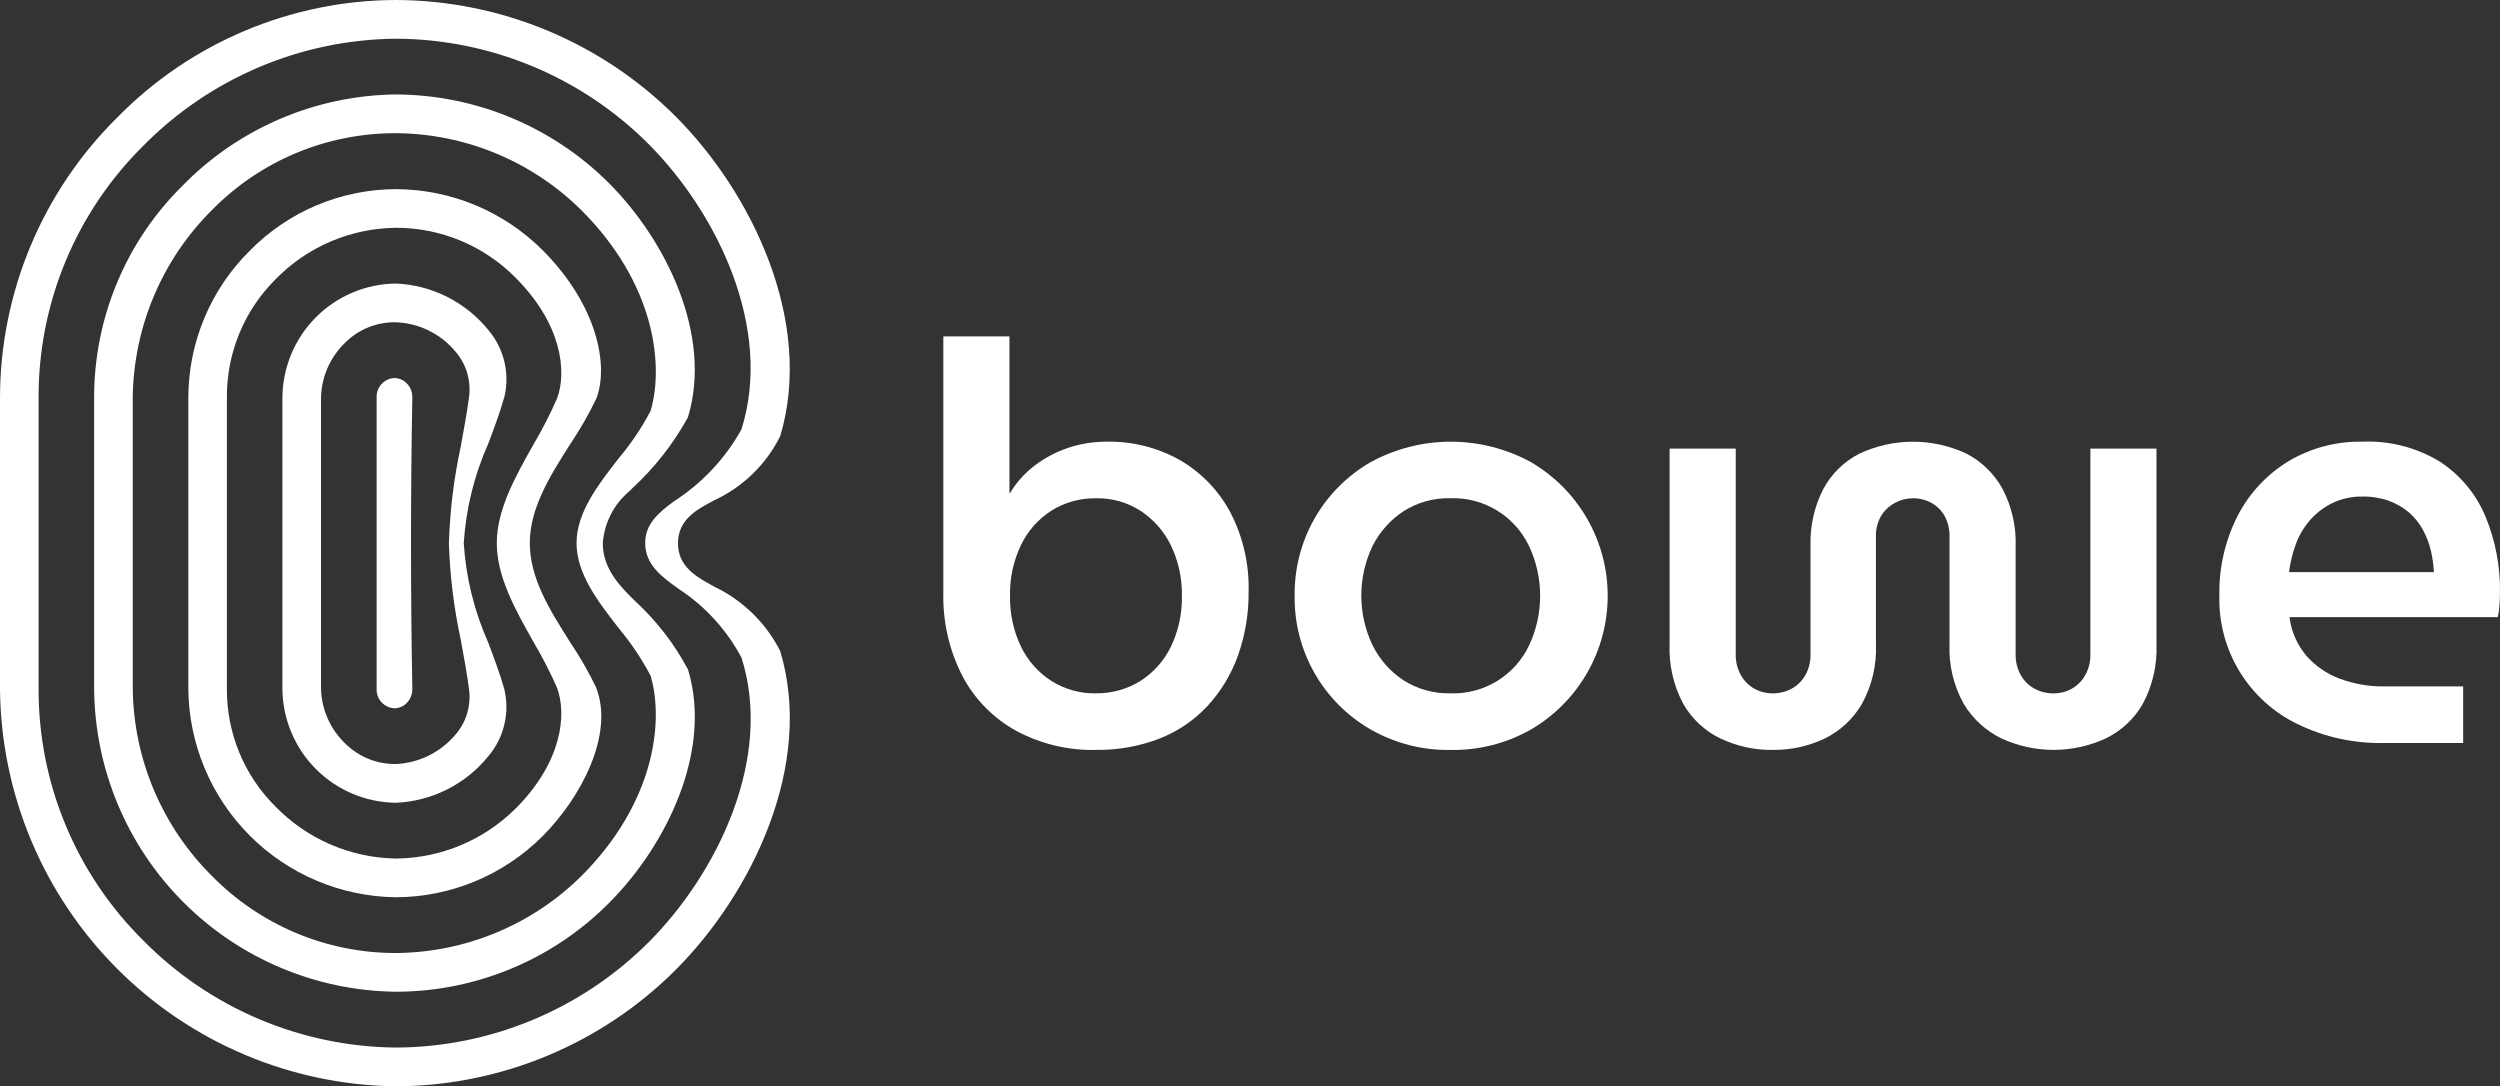
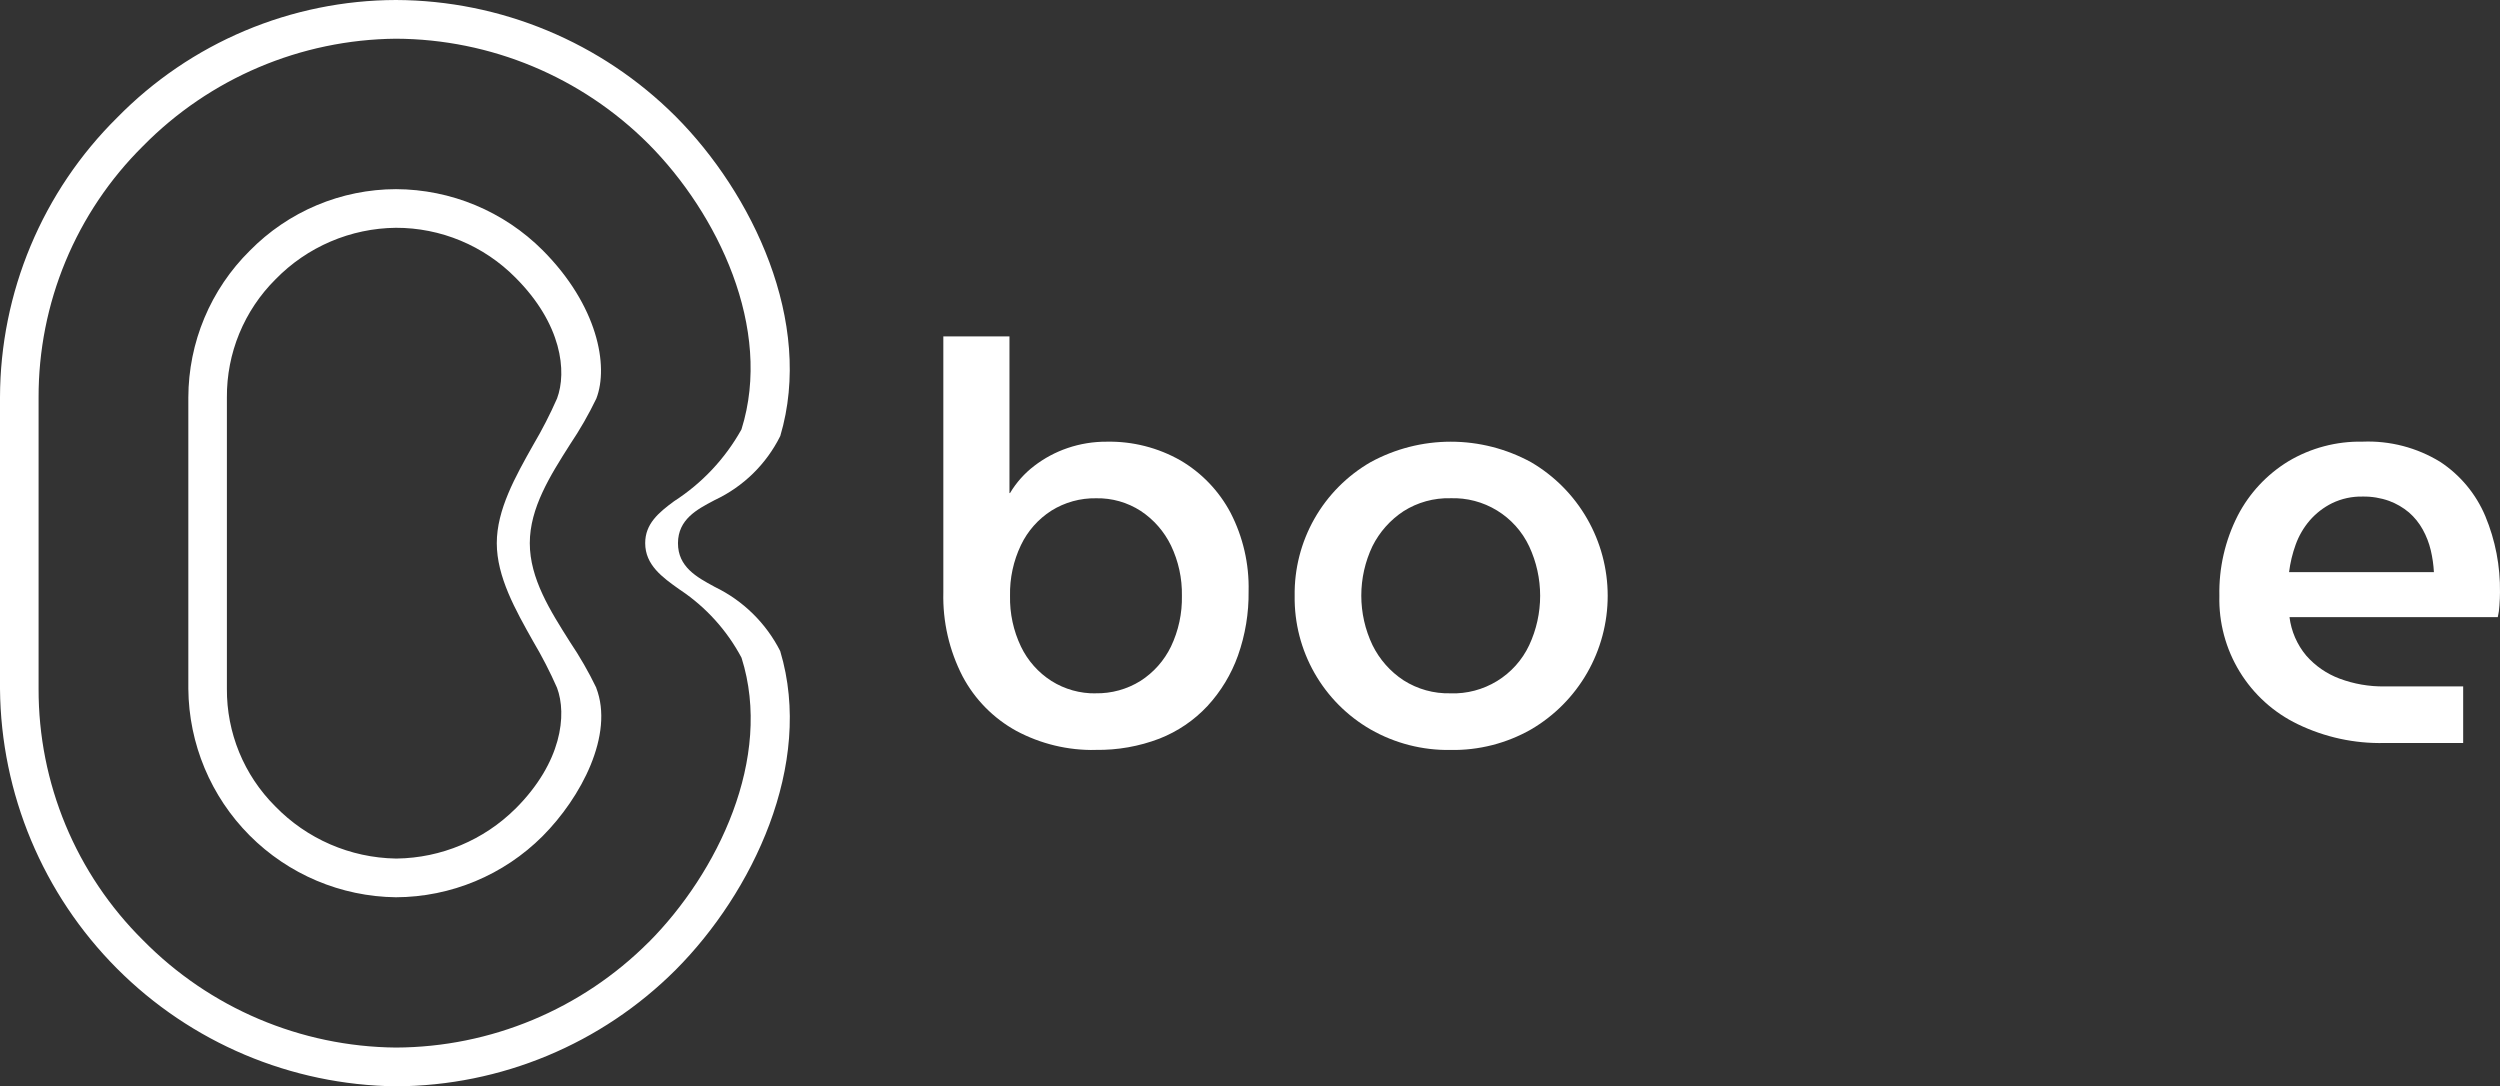
<svg xmlns="http://www.w3.org/2000/svg" width="168" height="73" viewBox="0 0 168 73" fill="none">
  <rect x="0" y="0" width="168" height="73" fill="#333333" stroke="none" />
  <path d="M52.437 43.765C51.483 41.878 49.935 40.358 48.032 39.44L47.965 39.402C46.835 38.789 45.554 38.096 45.56 36.499C45.565 34.902 46.839 34.233 47.962 33.641L48.033 33.603C49.944 32.708 51.496 31.191 52.435 29.299C54.712 21.626 50.549 12.99 45.41 7.83C40.42 2.84 33.661 0.026 26.607 0C23.117 0.009 19.664 0.713 16.448 2.069C13.232 3.426 10.317 5.408 7.874 7.902C5.387 10.361 3.41 13.289 2.059 16.516C0.708 19.744 0.008 23.207 0 26.706L0 46.292C0.062 53.342 2.882 60.087 7.855 65.08C12.829 70.073 19.56 72.916 26.605 73C33.659 72.974 40.418 70.16 45.409 65.17C50.554 60.006 54.719 51.388 52.434 43.768M43.577 63.326C39.073 67.83 32.974 70.371 26.607 70.396C20.207 70.338 14.091 67.741 9.604 63.175C7.375 60.966 5.608 58.335 4.404 55.437C3.201 52.538 2.585 49.429 2.593 46.29V26.706C2.585 23.567 3.201 20.458 4.405 17.559C5.608 14.661 7.376 12.03 9.604 9.821C14.092 5.256 20.206 2.66 26.605 2.601C32.972 2.626 39.073 5.167 43.577 9.671C48.219 14.332 51.956 22.068 49.83 28.842L49.816 28.875C48.727 30.823 47.176 32.474 45.3 33.681C44.237 34.462 43.357 35.21 43.357 36.498C43.357 37.973 44.516 38.796 45.638 39.595L45.749 39.669C47.454 40.816 48.851 42.365 49.819 44.178L49.834 44.212C51.964 50.943 48.228 58.663 43.58 63.329" fill="white" />
-   <path d="M46.233 44.991C45.328 43.288 44.143 41.749 42.728 40.44C41.733 39.47 40.505 38.264 40.508 36.499C40.557 35.819 40.744 35.157 41.057 34.552C41.37 33.946 41.803 33.411 42.329 32.978L42.484 32.818C43.983 31.44 45.249 29.826 46.23 28.041C47.897 22.528 44.769 16.174 40.935 12.319C37.133 8.516 31.983 6.37 26.607 6.347H26.6C21.197 6.41 16.04 8.617 12.262 12.482C10.38 14.341 8.886 16.555 7.867 18.997C6.848 21.439 6.325 24.059 6.326 26.705V46.292C6.369 51.666 8.518 56.809 12.31 60.615C16.102 64.421 21.235 66.585 26.605 66.644H26.728C32.066 66.608 37.174 64.461 40.935 60.671C44.778 56.816 47.898 50.473 46.233 44.988M39.104 58.835C35.78 62.14 31.294 64.009 26.608 64.043H26.505C24.228 64.033 21.976 63.573 19.877 62.69C17.778 61.806 15.874 60.517 14.274 58.896C10.901 55.561 8.978 51.031 8.921 46.286V26.705C8.977 21.949 10.907 17.407 14.291 14.067C15.885 12.456 17.781 11.174 19.87 10.297C21.959 9.419 24.201 8.962 26.466 8.951C26.515 8.951 26.56 8.951 26.607 8.951C31.294 8.979 35.783 10.85 39.104 14.161C43.957 19.028 44.63 24.43 43.733 27.574L43.723 27.604C43.123 28.749 42.399 29.824 41.565 30.812C40.177 32.598 38.744 34.444 38.744 36.498C38.744 38.552 40.18 40.416 41.58 42.219C42.405 43.205 43.123 44.276 43.722 45.414L43.732 45.444C44.631 48.575 43.953 53.96 39.103 58.836" fill="white" />
  <path d="M40.071 46.218C39.555 45.151 38.964 44.123 38.303 43.14C36.976 41.044 35.602 38.878 35.602 36.503C35.602 34.129 36.975 31.959 38.305 29.867C38.967 28.883 39.558 27.853 40.073 26.785C40.922 24.586 40.159 20.522 36.468 16.817C33.851 14.2 30.308 12.725 26.609 12.711C24.779 12.715 22.968 13.083 21.282 13.793C19.595 14.504 18.067 15.542 16.784 16.849C15.48 18.138 14.443 19.673 13.735 21.366C13.026 23.058 12.66 24.874 12.656 26.709V46.286C12.687 49.984 14.165 53.522 16.773 56.141C19.381 58.76 22.911 60.252 26.606 60.296C30.304 60.282 33.846 58.806 36.462 56.19C39.051 53.591 41.282 49.364 40.065 46.218M34.63 54.351C32.507 56.456 29.65 57.654 26.662 57.694H26.601C23.534 57.643 20.613 56.375 18.48 54.169C17.446 53.135 16.628 51.906 16.073 50.553C15.518 49.199 15.237 47.749 15.247 46.286V26.709C15.236 25.235 15.52 23.773 16.081 22.41C16.643 21.047 17.47 19.809 18.515 18.77C19.569 17.688 20.826 16.825 22.215 16.231C23.603 15.637 25.095 15.323 26.605 15.308C28.097 15.305 29.576 15.599 30.954 16.173C32.332 16.747 33.583 17.588 34.633 18.649C37.771 21.783 38.102 24.985 37.434 26.776C36.965 27.843 36.432 28.882 35.839 29.886C34.631 32.031 33.384 34.246 33.384 36.501C33.384 38.757 34.628 40.969 35.83 43.104C36.426 44.109 36.961 45.15 37.432 46.219C38.102 48.016 37.771 51.218 34.633 54.352" fill="white" />
-   <path d="M33.898 46.341C33.606 45.303 33.204 44.23 32.814 43.193C31.87 41.078 31.311 38.812 31.164 36.501C31.311 34.189 31.87 31.923 32.814 29.807C33.204 28.77 33.606 27.697 33.898 26.655C34.079 25.883 34.078 25.08 33.895 24.308C33.712 23.537 33.352 22.819 32.844 22.211C32.089 21.27 31.141 20.502 30.065 19.957C28.989 19.413 27.809 19.105 26.605 19.054C24.585 19.076 22.655 19.89 21.229 21.322C19.803 22.753 18.995 24.686 18.978 26.707V46.294C18.994 48.315 19.802 50.248 21.228 51.679C22.654 53.11 24.584 53.923 26.604 53.945C27.807 53.894 28.987 53.587 30.062 53.043C31.137 52.499 32.084 51.731 32.838 50.79C33.348 50.182 33.709 49.462 33.892 48.69C34.075 47.917 34.076 47.113 33.895 46.34M30.579 49.401C30.085 49.978 29.478 50.449 28.795 50.783C28.113 51.117 27.369 51.307 26.61 51.343H26.5C25.262 51.331 24.077 50.836 23.198 49.963C22.194 49.001 21.61 47.681 21.573 46.291V26.707C21.608 25.309 22.196 23.982 23.207 23.016C23.654 22.573 24.186 22.224 24.77 21.991C25.355 21.757 25.98 21.644 26.609 21.657C27.366 21.685 28.109 21.871 28.791 22.202C29.473 22.533 30.078 23.002 30.569 23.58C30.947 24.006 31.227 24.508 31.39 25.053C31.553 25.599 31.595 26.173 31.513 26.736C31.362 27.834 31.157 28.948 30.96 30.021C30.5 32.152 30.234 34.321 30.166 36.5C30.233 38.679 30.5 40.847 30.96 42.977C31.159 44.052 31.365 45.166 31.513 46.267C31.595 46.826 31.553 47.396 31.392 47.938C31.23 48.48 30.953 48.979 30.578 49.402" fill="white" />
-   <path d="M27.708 46.294C27.59 39.703 27.59 33.296 27.708 26.704C27.711 26.53 27.68 26.357 27.616 26.195C27.552 26.033 27.456 25.886 27.334 25.761C27.226 25.649 27.096 25.56 26.953 25.498C26.81 25.437 26.655 25.406 26.5 25.405C26.169 25.421 25.859 25.567 25.636 25.811C25.413 26.055 25.296 26.378 25.309 26.708V46.292C25.296 46.623 25.413 46.945 25.636 47.189C25.859 47.433 26.169 47.579 26.5 47.595C26.655 47.595 26.81 47.563 26.953 47.502C27.096 47.441 27.226 47.351 27.334 47.239C27.456 47.114 27.552 46.967 27.616 46.804C27.68 46.642 27.712 46.469 27.708 46.294Z" fill="white" />
  <path d="M73.628 50.397C71.77 50.434 69.933 49.992 68.295 49.115C66.761 48.272 65.507 46.999 64.687 45.453C63.788 43.711 63.343 41.771 63.392 39.812V22.604H67.836V33.133H67.874C68.294 32.427 68.846 31.809 69.498 31.31C70.175 30.79 70.932 30.384 71.74 30.109C72.586 29.821 73.474 29.677 74.367 29.682C76.106 29.646 77.822 30.082 79.333 30.943C80.755 31.779 81.918 32.994 82.691 34.453C83.532 36.081 83.95 37.896 83.906 39.729C83.925 41.202 83.683 42.667 83.191 44.056C82.743 45.311 82.046 46.463 81.143 47.443C80.245 48.406 79.142 49.154 77.917 49.635C76.549 50.159 75.093 50.416 73.628 50.392M73.628 46.59C74.692 46.609 75.738 46.32 76.642 45.757C77.525 45.191 78.233 44.392 78.69 43.448C79.197 42.383 79.448 41.215 79.424 40.035C79.445 38.868 79.194 37.712 78.69 36.659C78.233 35.717 77.533 34.915 76.66 34.337C75.769 33.76 74.726 33.463 73.665 33.484C72.602 33.464 71.555 33.753 70.652 34.317C69.77 34.881 69.062 35.681 68.61 36.626C68.101 37.691 67.849 38.86 67.874 40.039C67.849 41.219 68.101 42.388 68.61 43.453C69.065 44.398 69.774 45.197 70.658 45.761C71.548 46.321 72.581 46.61 73.632 46.594" fill="white" />
  <path d="M97.475 50.397C95.593 50.429 93.738 49.953 92.104 49.019C90.531 48.113 89.229 46.803 88.332 45.224C87.434 43.645 86.975 41.855 87.001 40.04C86.975 38.224 87.434 36.434 88.331 34.855C89.228 33.276 90.53 31.965 92.102 31.058C93.755 30.155 95.609 29.682 97.493 29.682C99.377 29.682 101.23 30.155 102.884 31.058C104.452 31.974 105.753 33.285 106.657 34.861C107.561 36.436 108.037 38.221 108.037 40.038C108.037 41.855 107.561 43.641 106.657 45.216C105.753 46.792 104.452 48.103 102.884 49.019C101.235 49.957 99.364 50.433 97.468 50.397M97.468 46.594C98.57 46.63 99.659 46.343 100.6 45.768C101.541 45.192 102.293 44.354 102.763 43.355C103.247 42.316 103.498 41.184 103.498 40.037C103.498 38.891 103.247 37.758 102.763 36.719C102.294 35.72 101.542 34.881 100.601 34.305C99.66 33.729 98.57 33.443 97.468 33.481C96.355 33.453 95.259 33.756 94.319 34.352C93.429 34.937 92.709 35.746 92.231 36.698C91.736 37.737 91.479 38.874 91.479 40.025C91.479 41.176 91.736 42.313 92.231 43.352C92.704 44.313 93.425 45.13 94.319 45.717C95.259 46.315 96.355 46.619 97.468 46.591" fill="white" />
-   <path d="M119.153 50.397C117.939 50.413 116.737 50.154 115.637 49.639C114.584 49.138 113.708 48.328 113.126 47.316C112.462 46.085 112.142 44.699 112.198 43.301V30.147H116.642V43.995C116.634 44.477 116.754 44.953 116.99 45.373C117.203 45.754 117.517 46.07 117.897 46.284C118.282 46.494 118.715 46.601 119.153 46.594C119.585 46.597 120.01 46.49 120.39 46.284C120.779 46.074 121.101 45.758 121.318 45.373C121.554 44.953 121.675 44.477 121.666 43.995V36.705C121.623 35.365 121.921 34.037 122.534 32.846C123.084 31.827 123.933 31.001 124.966 30.479C126.088 29.955 127.312 29.683 128.55 29.683C129.789 29.683 131.013 29.955 132.135 30.479C133.162 31.009 134.009 31.833 134.567 32.846C135.191 34.033 135.496 35.363 135.451 36.705V43.996C135.443 44.478 135.564 44.954 135.801 45.374C136.017 45.76 136.339 46.076 136.728 46.285C137.12 46.495 137.558 46.601 138.002 46.595C138.427 46.598 138.846 46.492 139.218 46.285C139.598 46.07 139.912 45.755 140.125 45.374C140.362 44.954 140.483 44.478 140.473 43.996V30.147H144.915V43.297C144.972 44.694 144.652 46.081 143.989 47.312C143.407 48.323 142.531 49.133 141.478 49.635C140.386 50.134 139.2 50.392 138 50.392C136.8 50.392 135.614 50.134 134.523 49.635C133.463 49.127 132.576 48.32 131.972 47.312C131.284 46.089 130.95 44.699 131.008 43.297V36.083C131.025 35.59 130.91 35.102 130.676 34.667C130.466 34.301 130.16 33.999 129.792 33.794C129.407 33.584 128.975 33.478 128.537 33.484C128.118 33.485 127.706 33.592 127.34 33.794C126.958 33.997 126.637 34.298 126.411 34.667C126.165 35.097 126.044 35.588 126.063 36.083V43.297C126.121 44.697 125.793 46.086 125.116 47.312C124.527 48.318 123.653 49.126 122.605 49.635C121.524 50.148 120.341 50.407 119.145 50.392" fill="white" />
  <path d="M160.232 49.93C158.221 49.976 156.228 49.544 154.416 48.669C152.799 47.893 151.441 46.666 150.505 45.135C149.57 43.605 149.096 41.836 149.142 40.042C149.102 38.17 149.526 36.317 150.376 34.649C151.155 33.143 152.332 31.881 153.778 30.999C155.284 30.102 157.01 29.645 158.762 29.679C160.597 29.604 162.413 30.076 163.98 31.036C165.331 31.924 166.387 33.195 167.014 34.686C167.689 36.307 168.024 38.05 167.999 39.806C167.999 40.065 167.986 40.359 167.961 40.699C167.947 40.96 167.91 41.219 167.851 41.473H153.855C153.973 42.424 154.362 43.32 154.977 44.055C155.584 44.748 156.354 45.28 157.218 45.603C158.181 45.963 159.204 46.141 160.232 46.127H165.525V49.928L160.232 49.93ZM153.822 38.449H163.559C163.532 37.952 163.461 37.458 163.347 36.974C163.231 36.486 163.049 36.017 162.806 35.579C162.567 35.146 162.253 34.758 161.88 34.434C161.484 34.101 161.033 33.839 160.547 33.66C159.976 33.457 159.373 33.358 158.768 33.369C158.06 33.354 157.36 33.505 156.722 33.811C156.147 34.095 155.634 34.491 155.214 34.975C154.802 35.456 154.481 36.008 154.267 36.604C154.051 37.2 153.903 37.819 153.825 38.448" fill="white" />
</svg>